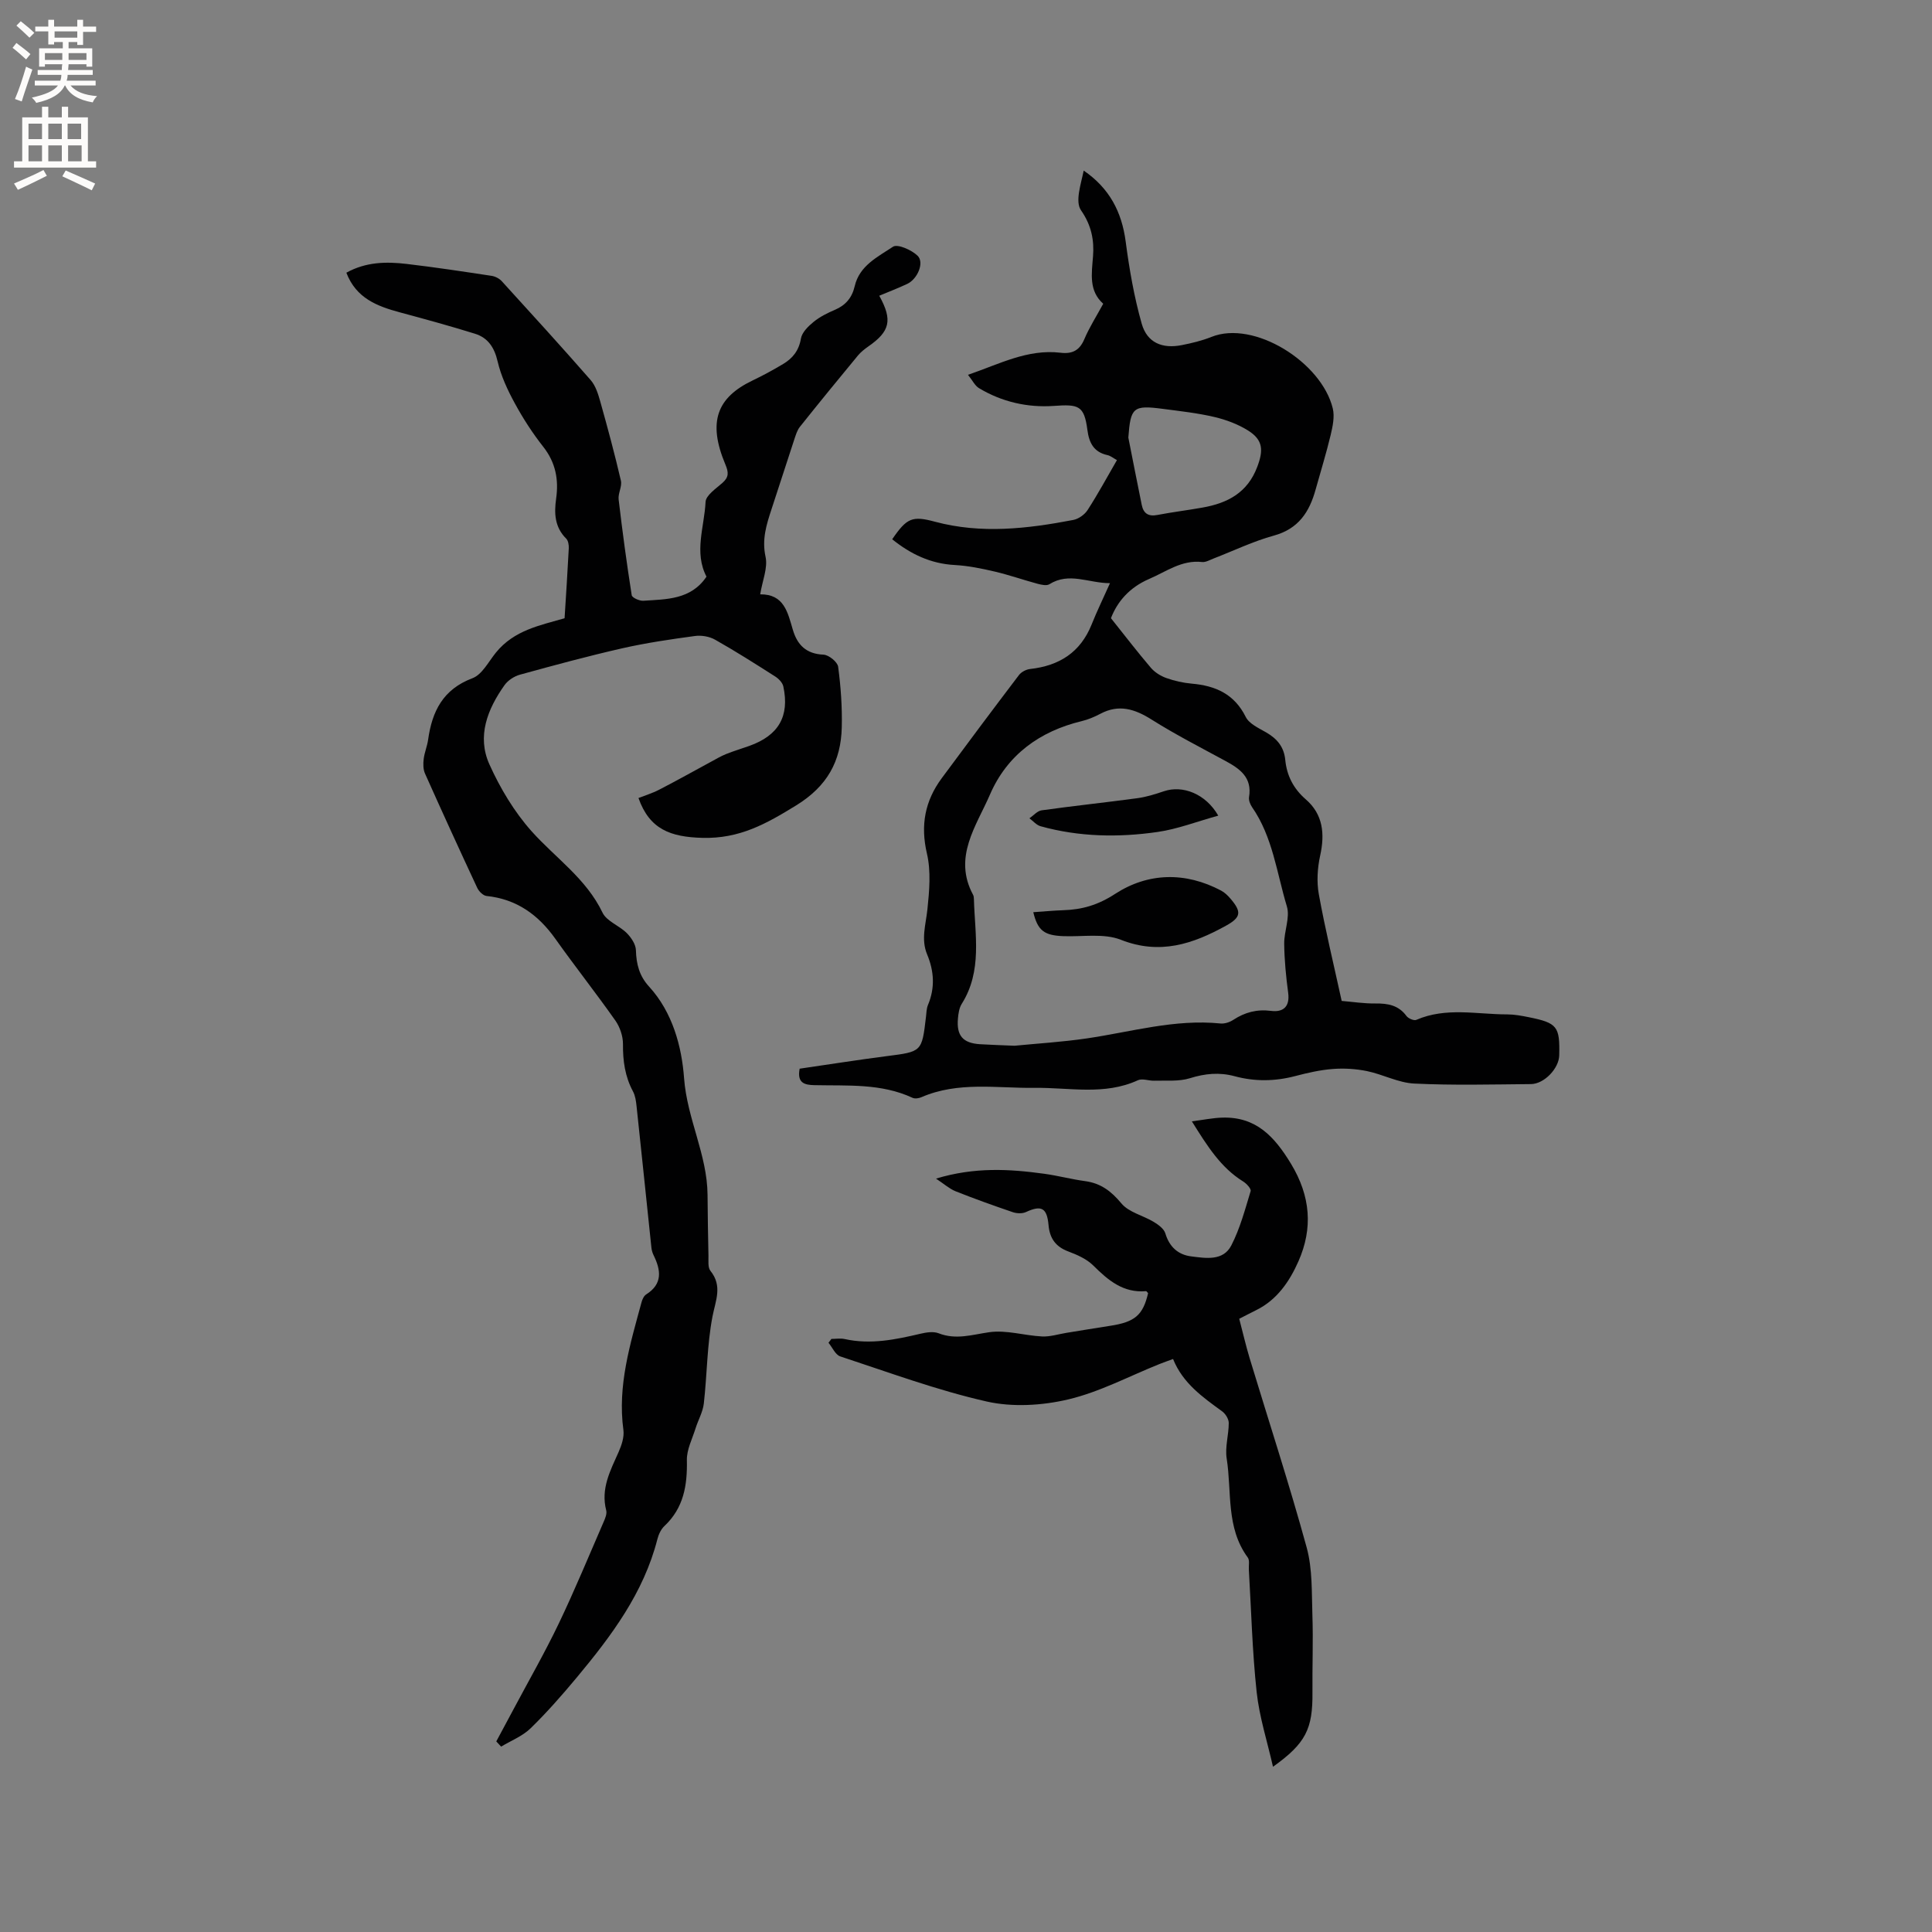
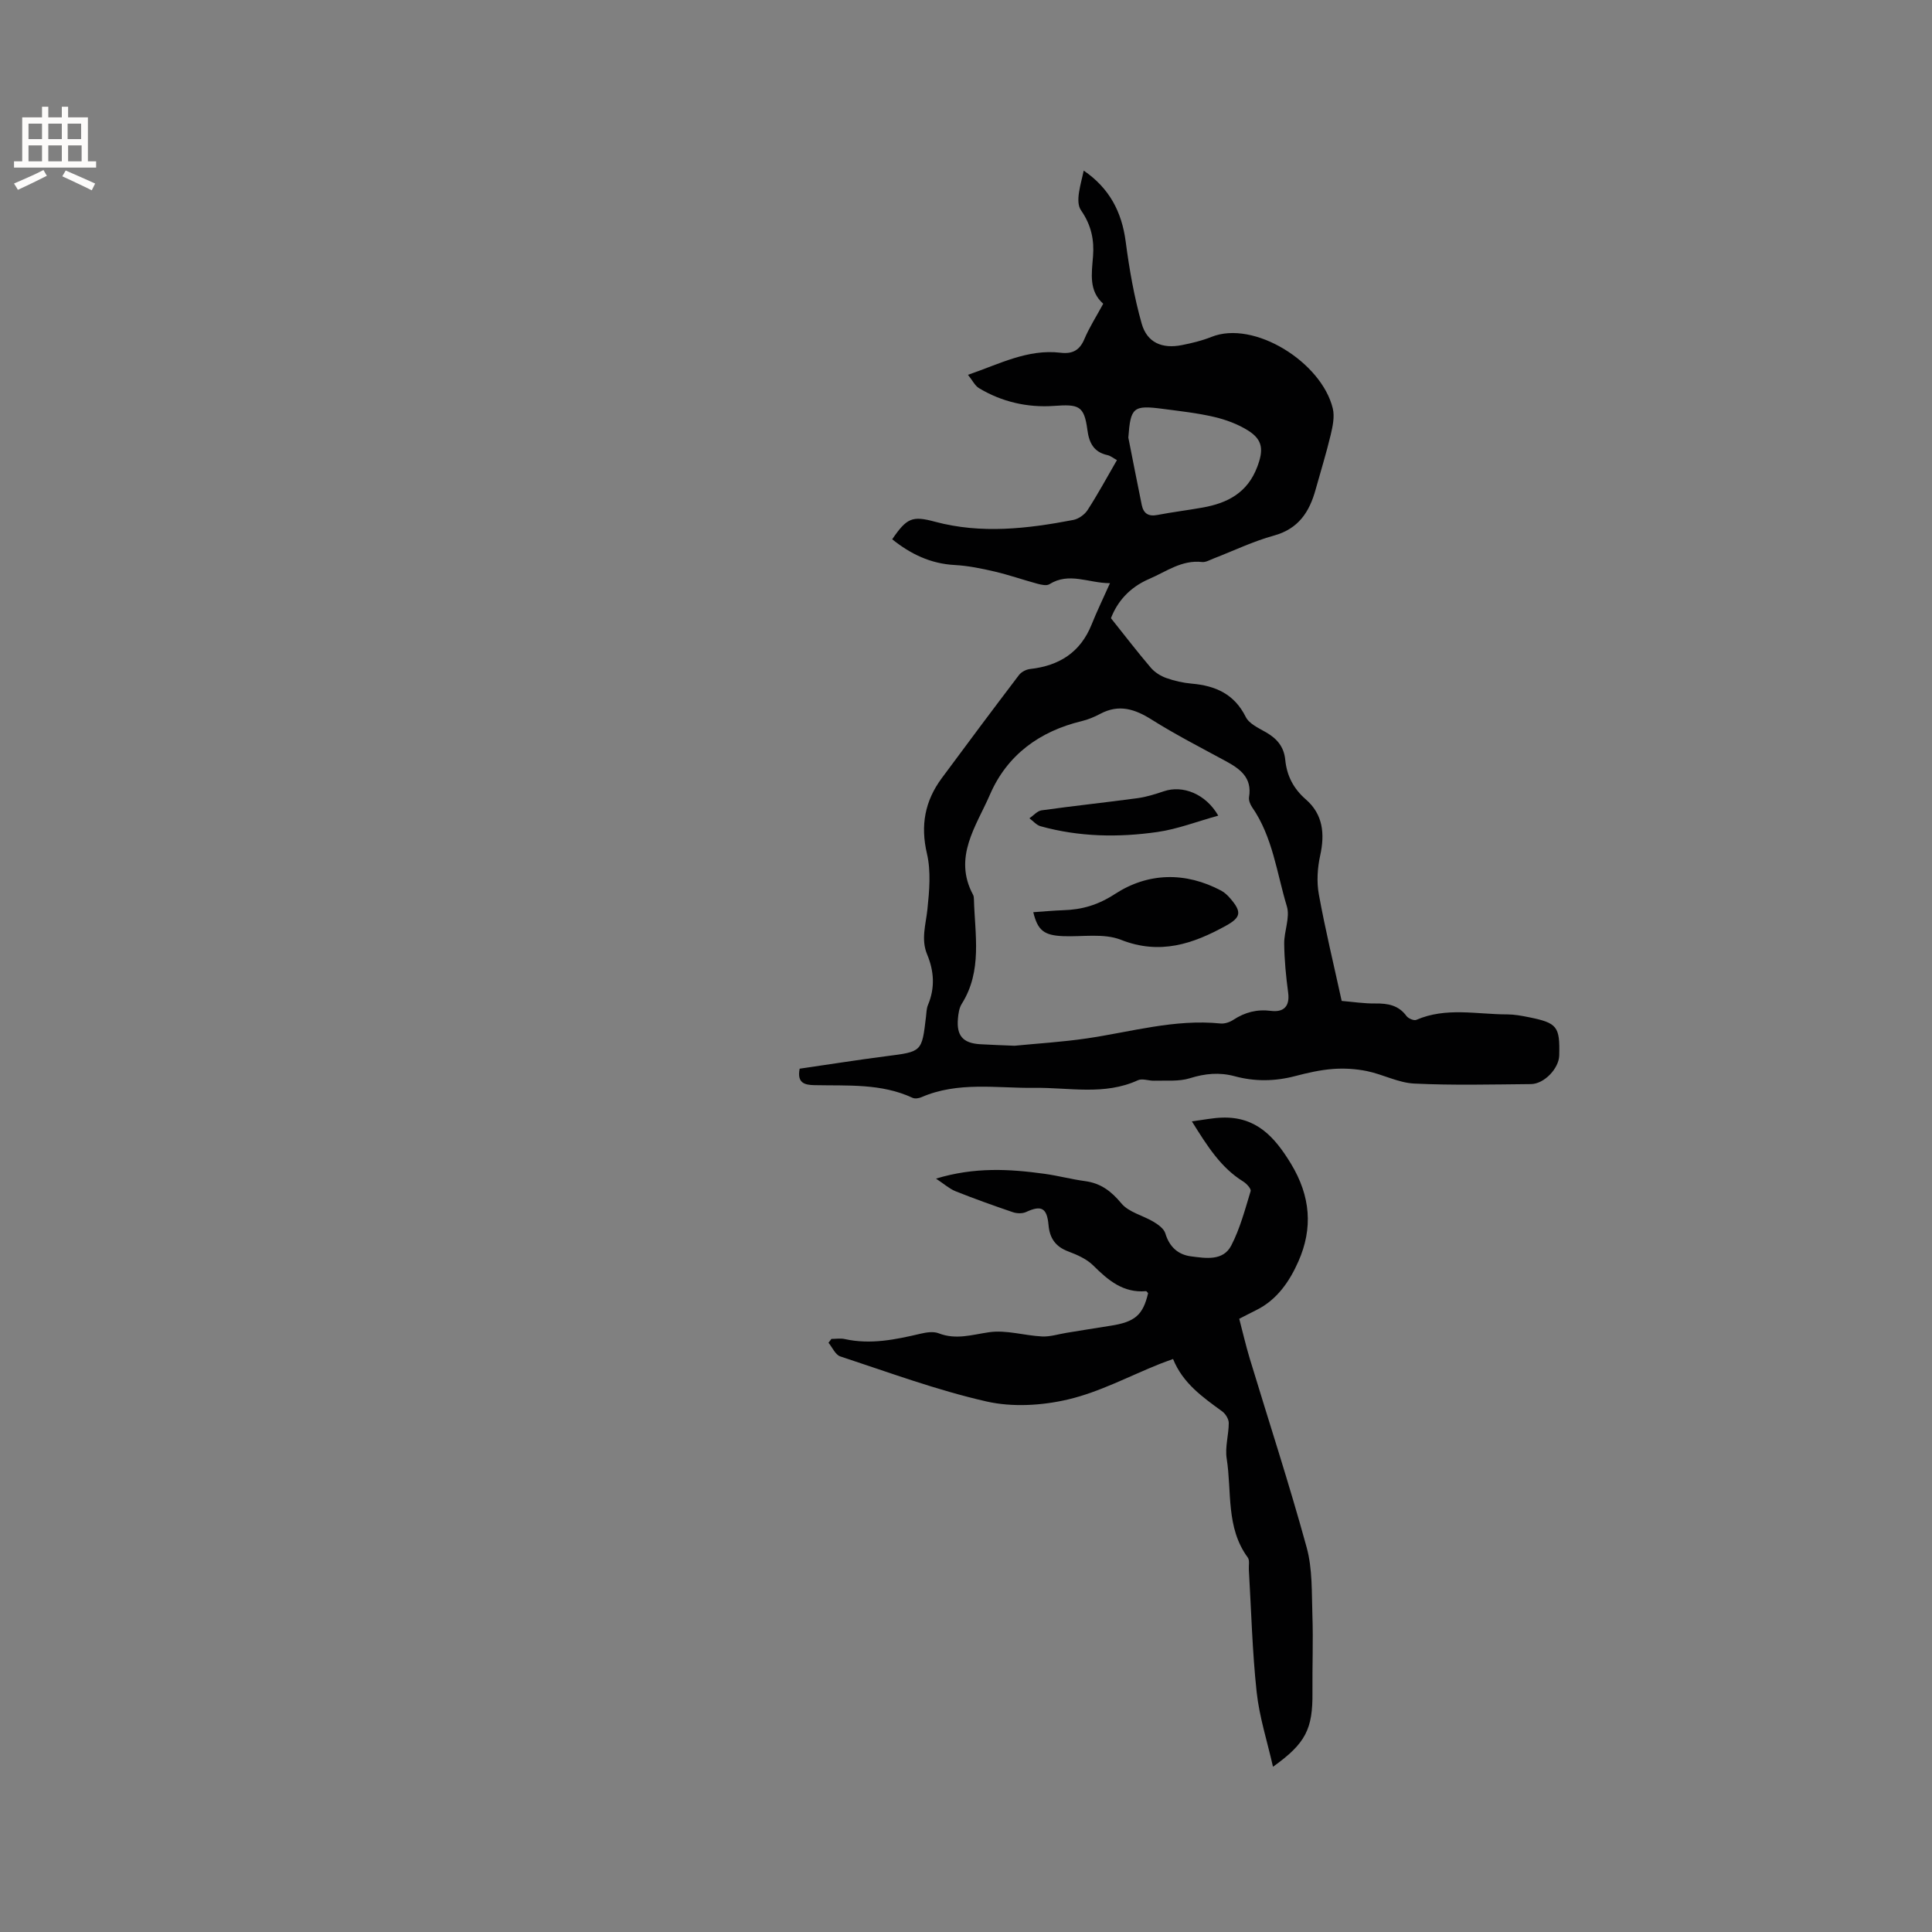
<svg xmlns="http://www.w3.org/2000/svg" enable-background="new 0 0 400 400" viewBox="0 0 400 400">
  <rect x="0" y="0" width="400" height="400" fill="#808080" stroke="none" />
  <g fill="#010102">
-     <path d="m116.89 128c.3-4.76.62-9.62.87-14.49.03-.67-.11-1.57-.54-2-2.38-2.37-2.51-5.22-2.08-8.27.56-3.92-.09-7.46-2.65-10.72-2.22-2.82-4.2-5.88-5.91-9.03-1.49-2.73-2.85-5.65-3.55-8.65-.67-2.9-2-4.91-4.71-5.75-5.14-1.6-10.33-3.02-15.53-4.42-4.71-1.27-9.06-2.92-11.08-8.21 4.06-2.25 8.25-2.31 12.45-1.82 5.89.69 11.75 1.58 17.61 2.47.75.11 1.61.55 2.12 1.11 6.18 6.78 12.36 13.56 18.4 20.47 1.03 1.18 1.56 2.91 2 4.48 1.52 5.42 2.99 10.86 4.26 16.34.28 1.19-.61 2.62-.47 3.88.78 6.63 1.67 13.25 2.71 19.84.08.52 1.59 1.2 2.4 1.15 4.82-.32 9.87-.21 13.08-4.99-2.62-5.04-.44-10.3-.19-15.47.07-1.38 2.16-2.76 3.49-3.94 1.36-1.2 1.3-2.18.61-3.82-3.73-8.87-1.68-13.86 5.56-17.35 2.19-1.05 4.33-2.21 6.42-3.46 1.96-1.18 3.24-2.76 3.66-5.24.21-1.29 1.52-2.57 2.64-3.48 1.29-1.05 2.86-1.83 4.41-2.49 2.23-.95 3.54-2.53 4.08-4.86.98-4.29 4.79-6.1 7.94-8.2.93-.62 3.85.66 5.09 1.87 1.45 1.41-.03 4.84-2.15 5.83-1.88.88-3.83 1.63-5.79 2.45 2.81 5.06 2.22 7.39-2.28 10.51-.77.54-1.54 1.15-2.14 1.87-4.04 4.89-8.06 9.8-12.01 14.76-.57.71-.85 1.69-1.15 2.58-1.59 4.82-3.14 9.66-4.73 14.49-1.05 3.2-2.02 6.24-1.23 9.84.5 2.28-.65 4.92-1.11 7.77 4.97-.05 5.7 3.77 6.76 7.34.93 3.15 2.78 5 6.35 5.15 1.09.05 2.9 1.51 3.03 2.51.55 4.13.85 8.34.75 12.51-.16 7.05-3.01 12.23-9.46 16.2-6.15 3.78-11.68 6.92-19.41 6.71-6.57-.18-10.93-1.75-13.22-8.25 1.27-.5 2.86-.98 4.3-1.73 3.63-1.87 7.19-3.87 10.78-5.81 1.01-.55 2.01-1.14 3.08-1.57 1.57-.63 3.2-1.11 4.79-1.68 6.05-2.16 8.36-6.12 7.04-12.31-.17-.78-.95-1.59-1.67-2.05-4.11-2.62-8.22-5.24-12.46-7.63-1.18-.67-2.84-.95-4.19-.76-5.03.68-10.07 1.42-15.02 2.54-7.12 1.62-14.17 3.53-21.21 5.47-1.19.33-2.48 1.18-3.18 2.17-3.52 4.96-5.75 10.57-3.12 16.4 2.22 4.93 5.13 9.8 8.71 13.82 4.97 5.56 11.33 9.82 14.71 16.88.86 1.79 3.47 2.67 5.02 4.23.92.93 1.86 2.33 1.89 3.55.08 2.88.71 5.33 2.72 7.52 4.89 5.34 6.77 12.46 7.25 18.96.62 8.4 4.79 15.83 4.86 24.15.03 4.22.1 8.45.19 12.67.02 1.04-.15 2.37.4 3.06 2.54 3.16 1.08 6.11.43 9.48-1.13 5.89-1.11 12-1.79 17.99-.2 1.77-1.18 3.44-1.72 5.18-.68 2.18-1.84 4.39-1.79 6.57.11 5.2-.66 9.88-4.65 13.63-.72.67-1.21 1.76-1.46 2.74-2.84 11.1-9.5 19.98-16.64 28.56-3.05 3.66-6.2 7.26-9.61 10.58-1.68 1.63-4.04 2.55-6.1 3.79-.33-.36-.67-.72-1-1.08 1.21-2.26 2.42-4.51 3.63-6.77 3.12-5.86 6.43-11.63 9.3-17.62 3.31-6.91 6.23-14.01 9.29-21.04.33-.75.72-1.69.54-2.4-1.17-4.51.86-8.25 2.58-12.12.61-1.39 1.17-3.07.98-4.51-1.26-9.21 1.41-17.82 3.76-26.49.16-.58.48-1.29.95-1.59 3.46-2.19 3.06-5.03 1.53-8.14-.23-.47-.38-1-.44-1.52-1.03-9.78-2.03-19.56-3.08-29.34-.11-1.03-.26-2.15-.74-3.04-1.66-3.09-2.1-6.33-2.07-9.79.01-1.64-.63-3.53-1.58-4.88-4.03-5.72-8.37-11.22-12.42-16.92-3.55-4.99-8.02-8.22-14.25-8.87-.7-.07-1.58-.95-1.92-1.67-3.67-7.86-7.28-15.76-10.82-23.68-.39-.87-.39-2.02-.27-3 .16-1.36.73-2.66.92-4.02.82-5.86 3.07-10.41 9.17-12.71 2-.75 3.32-3.4 4.84-5.28 3.82-4.73 9.31-5.69 14.24-7.14z" />
+     <path d="m116.89 128z" />
    <path d="m230.01 127.99c3 3.76 5.54 7.08 8.25 10.25.81.95 2.03 1.72 3.22 2.14 1.68.6 3.48 1 5.26 1.16 4.92.43 8.82 2.15 11.18 6.9.7 1.41 2.67 2.3 4.2 3.18 2.27 1.31 3.71 2.98 3.98 5.71.32 3.25 1.68 5.94 4.26 8.18 3.56 3.09 3.96 7.12 2.97 11.61-.57 2.59-.75 5.45-.28 8.03 1.32 7.28 3.07 14.48 4.73 22.08 2.2.18 4.6.56 7 .53 2.58-.03 4.78.36 6.42 2.6.38.51 1.55 1.01 2.04.79 6.15-2.67 12.54-1.13 18.82-1.13 1.47 0 2.96.28 4.41.57 5.96 1.2 6.5 1.91 6.35 7.94-.07 2.68-3.1 5.89-5.85 5.92-8.06.07-16.13.28-24.17-.11-3.29-.16-6.48-1.9-9.78-2.58-2.3-.47-4.74-.62-7.07-.44-2.62.2-5.24.8-7.79 1.47-4.2 1.1-8.36 1.16-12.54.03-3.15-.85-6.13-.57-9.28.42-2.28.71-4.89.43-7.36.51-1.13.04-2.46-.52-3.38-.1-6.94 3.19-14.2 1.49-21.33 1.58-7.89.1-15.89-1.38-23.52 1.94-.53.23-1.33.35-1.82.12-6.49-3.02-13.43-2.47-20.28-2.62-2.01-.04-3.68-.39-3.09-3.41 5.87-.85 11.91-1.81 17.96-2.59 7.34-.94 7.34-.87 8.19-8.11.1-.84.1-1.74.42-2.5 1.48-3.53 1.27-6.99-.18-10.46-1.3-3.12-.27-6.18.06-9.32.4-3.83.76-7.89-.1-11.56-1.37-5.86-.41-10.89 3.05-15.58 5.29-7.16 10.62-14.29 16-21.37.49-.65 1.49-1.17 2.31-1.26 6.02-.67 10.42-3.43 12.74-9.22 1.09-2.73 2.39-5.39 3.8-8.55-4.45 0-8.43-2.36-12.55.22-.58.36-1.67.11-2.46-.1-2.96-.8-5.86-1.82-8.84-2.52-2.73-.64-5.52-1.21-8.3-1.36-5-.27-9.15-2.28-12.94-5.33 3.04-4.44 4.15-4.9 8.87-3.63 9.57 2.56 19.12 1.45 28.62-.37 1.1-.21 2.36-1.11 2.97-2.06 2.12-3.28 3.99-6.73 6.07-10.33-.74-.4-1.31-.89-1.95-1.03-2.85-.62-3.82-2.54-4.17-5.24-.67-5.07-1.83-5.31-6.97-4.95-5.38.38-10.74-.82-15.49-3.69-.82-.5-1.31-1.56-2.26-2.75 6.52-2.23 12.34-5.38 19.16-4.57 2.42.29 3.94-.46 4.93-2.81 1.03-2.43 2.47-4.68 3.91-7.33-3-2.68-2.4-6.17-2.11-9.83.26-3.29-.32-6.41-2.48-9.51-1.27-1.81-.04-5.37.55-8.23 5.32 3.64 7.88 8.54 8.69 14.69.75 5.72 1.75 11.47 3.32 17.01 1.12 3.94 4.26 5.24 8.31 4.43 2.07-.41 4.16-.91 6.11-1.69 8.8-3.55 22.82 5.21 25.14 14.81.41 1.7-.02 3.71-.44 5.49-.91 3.8-2.07 7.54-3.12 11.31-1.28 4.63-3.54 8.12-8.64 9.52-4.26 1.17-8.31 3.13-12.45 4.73-.79.3-1.64.82-2.4.74-4.22-.48-7.41 1.98-10.98 3.51-4.11 1.77-6.6 4.74-7.9 8.12zm-19.96 88.52c4.66-.46 9.85-.77 14.97-1.52 9.18-1.35 18.2-4.04 27.65-3.09.87.09 1.93-.26 2.67-.75 2.4-1.57 4.88-2.23 7.8-1.86 2.52.32 3.95-.83 3.56-3.76-.45-3.36-.78-6.75-.82-10.13-.04-2.59 1.25-5.44.55-7.75-2.1-6.94-2.92-14.37-7.21-20.55-.39-.57-.72-1.42-.62-2.06.68-4.08-1.89-5.88-4.93-7.52-5.11-2.77-10.3-5.43-15.21-8.52-3.5-2.21-6.79-3.27-10.66-1.21-1.21.64-2.51 1.19-3.84 1.51-8.73 2.1-15.45 7.01-19 15.21-2.81 6.5-7.7 12.95-3.49 20.76.14.26.16.62.17.93.2 7.33 1.78 14.82-2.53 21.65-.53.85-.69 2.01-.78 3.04-.31 3.52 1.02 5.06 4.51 5.3 2.25.14 4.47.2 7.21.32zm23.56-125.91c.92 4.65 1.83 9.31 2.78 13.96.36 1.74 1.37 2.42 3.22 2.06 3.12-.6 6.28-.98 9.4-1.54 5.15-.92 9.27-3.06 11.29-8.42 1.28-3.39 1.25-5.55-1.89-7.52-2.1-1.32-4.57-2.24-7-2.81-3.49-.82-7.09-1.21-10.66-1.68-6.15-.81-6.68-.31-7.14 5.95z" />
    <path d="m193.79 244.02c7.97-2.42 15.2-2 22.44-1 2.83.39 5.61 1.14 8.44 1.52 3.24.44 5.4 2.08 7.51 4.62 1.53 1.84 4.46 2.48 6.67 3.81.96.58 2.14 1.43 2.42 2.39.84 2.8 2.65 4.42 5.35 4.76 3.01.38 6.62 1.01 8.31-2.27 1.81-3.51 2.84-7.43 4-11.24.15-.48-.85-1.57-1.55-2-4.58-2.84-7.35-7.2-10.62-12.45 2.45-.31 4.38-.72 6.32-.77 6.97-.2 10.76 3.89 14.19 9.53 4.09 6.74 4.58 13.39 1.55 20.24-1.81 4.09-4.4 7.96-8.74 10.09-1.04.51-2.06 1.05-3.51 1.79.72 2.74 1.35 5.49 2.16 8.18 3.95 13.05 8.2 26.02 11.8 39.16 1.23 4.48 1.03 9.39 1.19 14.11.18 5.28-.04 10.57.01 15.85.08 7.65-1.39 10.6-8.17 15.45-1.19-5.26-2.82-10.29-3.38-15.44-.91-8.43-1.12-16.93-1.62-25.39-.05-.84.2-1.92-.22-2.49-4.56-6.19-3.28-13.61-4.37-20.51-.37-2.37.43-4.9.43-7.35 0-.82-.67-1.89-1.36-2.4-4.03-2.94-8.13-5.79-10.17-10.84-1.08.4-1.95.69-2.81 1.04-6.28 2.51-12.37 5.78-18.88 7.32-5.41 1.28-11.56 1.65-16.93.43-10.27-2.33-20.24-6.03-30.28-9.33-1.01-.33-1.64-1.86-2.44-2.83.2-.26.41-.53.61-.79.92 0 1.88-.17 2.76.03 5.35 1.18 10.51.11 15.69-1.11 1.2-.28 2.66-.51 3.74-.09 3.61 1.41 6.92.29 10.48-.22 3.53-.51 7.28.7 10.95.88 1.66.08 3.36-.48 5.04-.75 3-.48 6-.99 9.01-1.45 5.15-.78 6.83-2.2 7.89-6.76-.15-.14-.3-.43-.43-.42-4.72.41-7.84-2.25-10.92-5.31-1.36-1.35-3.33-2.22-5.17-2.91-2.63-.98-3.85-2.73-4.09-5.44-.32-3.61-1.49-4.19-4.67-2.72-.76.35-1.89.31-2.72.03-3.99-1.36-7.97-2.78-11.88-4.34-1.26-.51-2.34-1.49-4.03-2.61z" />
    <path d="m213.93 188.86c2.18-.15 4.18-.34 6.19-.41 3.92-.12 7.21-1.07 10.77-3.39 6.79-4.4 14.52-4.61 21.95-.66.73.39 1.37 1.02 1.91 1.65 2.35 2.74 2.21 3.87-.91 5.6-6.85 3.79-13.7 6.11-21.78 2.92-3.53-1.39-7.93-.59-11.94-.75-3.93-.16-5.27-1.15-6.19-4.96z" />
    <path d="m252.23 168.87c-4.49 1.24-8.45 2.79-12.56 3.38-8.11 1.17-16.26 1.03-24.24-1.19-.85-.24-1.54-1.08-2.3-1.64.84-.57 1.62-1.52 2.52-1.65 6.59-.92 13.21-1.62 19.81-2.51 1.87-.25 3.71-.83 5.51-1.44 3.88-1.31 8.64.5 11.26 5.05z" />
  </g>
-   <path d="m2.6 9.9.8-1c.9.7 1.9 1.4 2.9 2.3l-.9 1.1c-1.1-1-2-1.8-2.8-2.4zm.5 10.6c.9-2.1 1.6-4.3 2.3-6.7.4.2.8.4 1.3.6-.7 2.1-1.5 4.3-2.2 6.6zm.3-15.2.9-.9c1 .8 2 1.6 2.8 2.4l-1 1c-.9-.9-1.8-1.7-2.7-2.5zm12.6-1.2h1.2v1.4h2.7v1.1h-2.7v2.7h-1.2v-.6h-1.8v1.3h4.9v3.8h-1.2v-.5h-3.7c0 .4-.1.9-.1 1.2h5.1v1h-5.2c0 .5-.1.9-.2 1.2h6v1h-5.2c1.1 1.3 2.9 2 5.5 2.2-.4.4-.7.8-.9 1.3-2.9-.5-4.8-1.6-5.7-3.5h-.1c-.8 1.7-2.7 2.9-5.9 3.6-.2-.4-.6-.8-.9-1.1 2.8-.6 4.6-1.4 5.4-2.5h-4.8v-1h5.3c.1-.3.2-.7.2-1.2h-4.9v-1h5c0-.4 0-.8.1-1.2h-3.6v.5h-1.2v-3.8h4.9v-1.3h-1.8v.5h-1.2v-2.7h-2.7v-1h2.7v-1.4h1.2v1.4h4.8zm-6.7 8.3h3.6c0-.4 0-.9 0-1.4h-3.6zm1.9-4.6h4.8v-1.3h-4.7v1.3zm6.7 3.2h-3.7v1.4h3.7z" fill="#fcfbfa" />
  <path d="m8.7 22.1h1.3v2.2h2.8v-2.2h1.3v2.2h4.1v9.1h1.7v1.3h-17v-1.3h1.7v-9.1h4.1zm.3 13.1.7 1.2c-1.8.9-3.8 1.9-6 2.9-.2-.4-.5-.8-.8-1.3 2.3-1 4.4-1.9 6.1-2.8zm-3.1-6.4h2.8v-3.2h-2.8zm0 4.6h2.8v-3.3h-2.8zm4.1-4.6h2.8v-3.2h-2.8zm0 4.6h2.8v-3.3h-2.8zm3.6 1.9c2.1.9 4.1 1.8 6.1 2.7l-.7 1.4c-2.2-1.1-4.2-2-6.1-2.9zm3.2-9.7h-2.8v3.2h2.8zm-2.7 7.8h2.8v-3.3h-2.8z" fill="#fcfbfa" />
</svg>